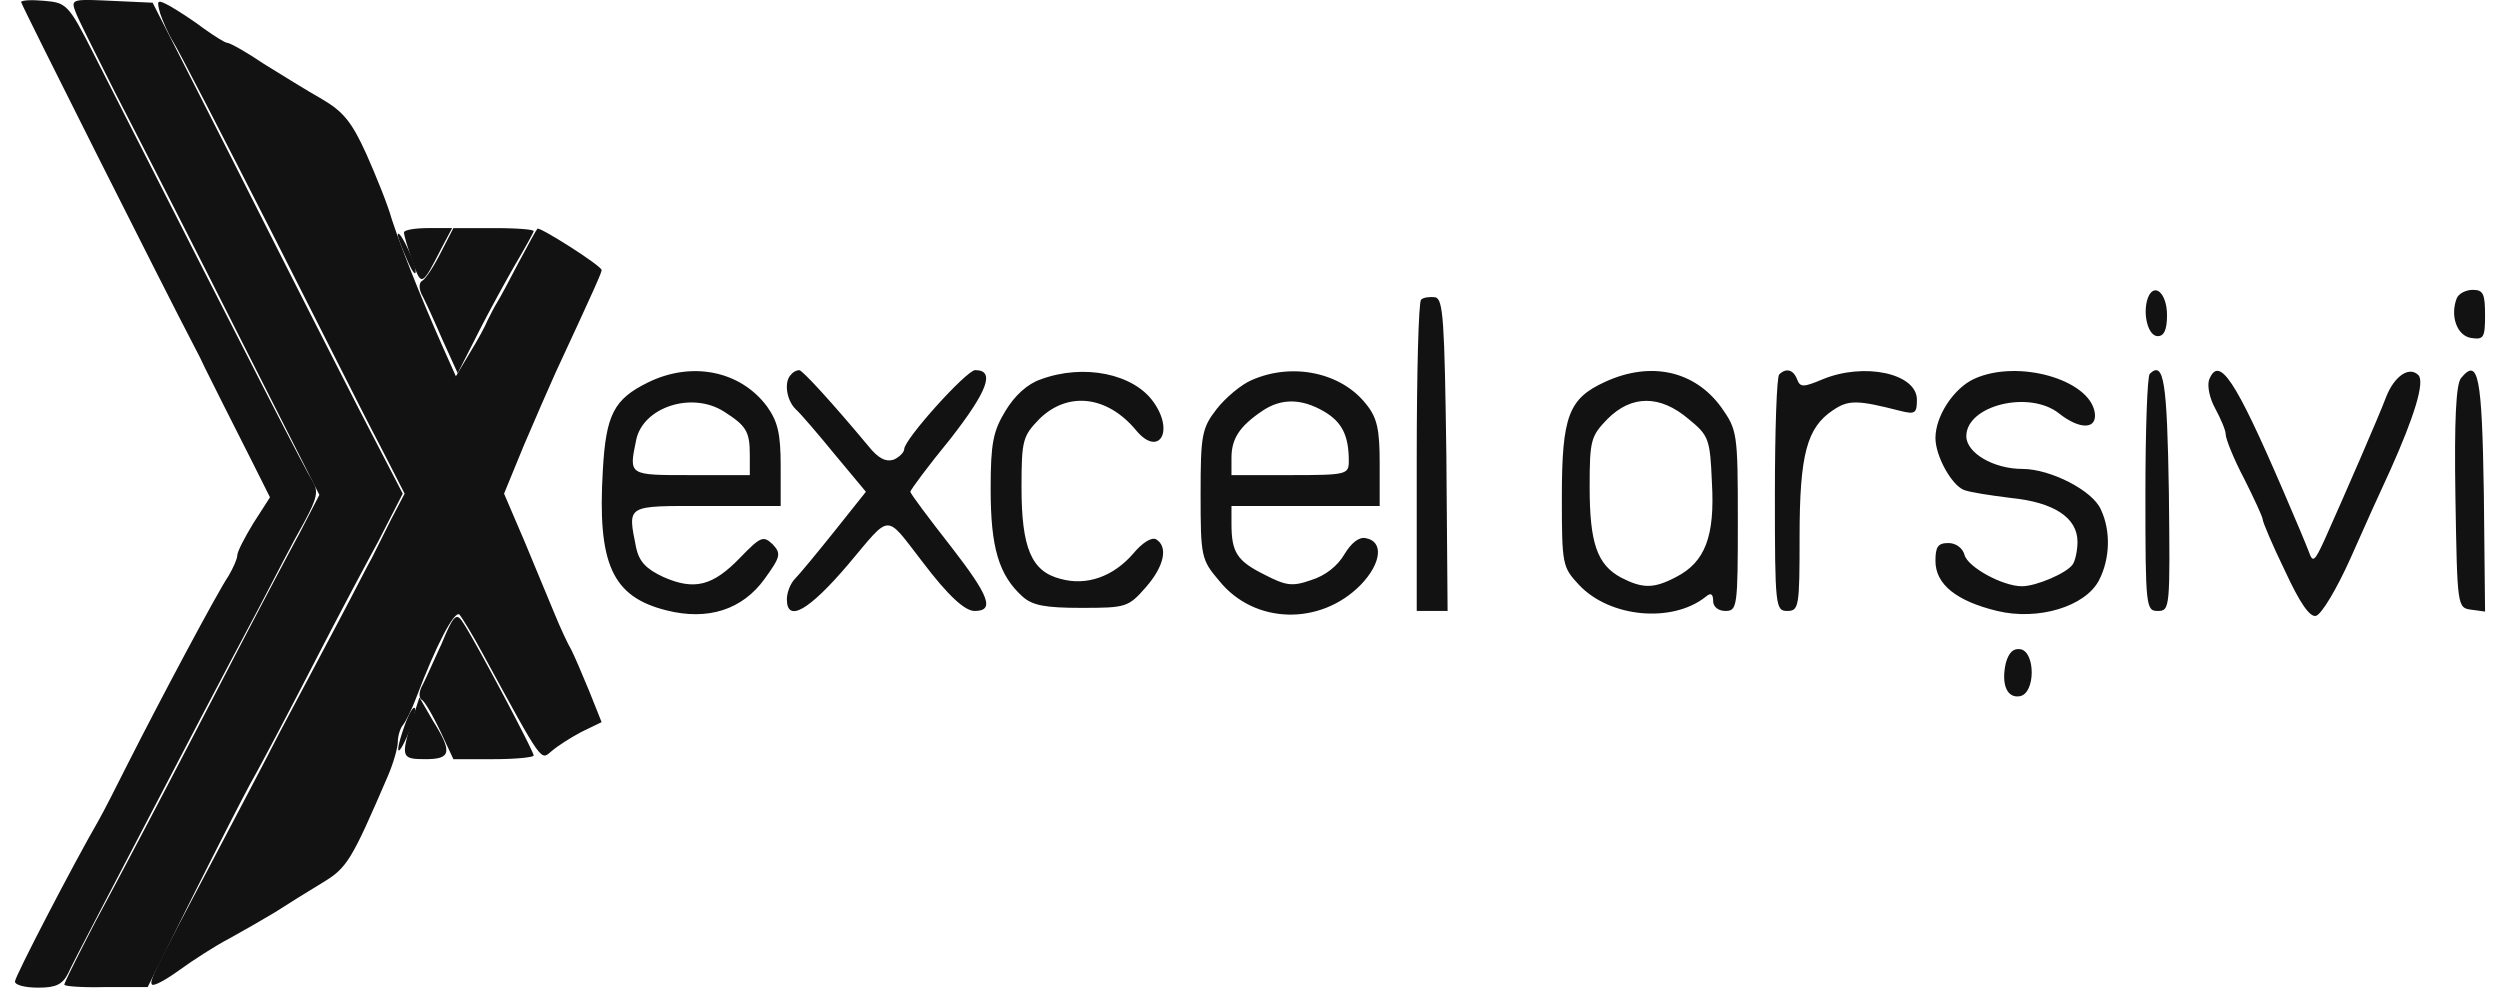
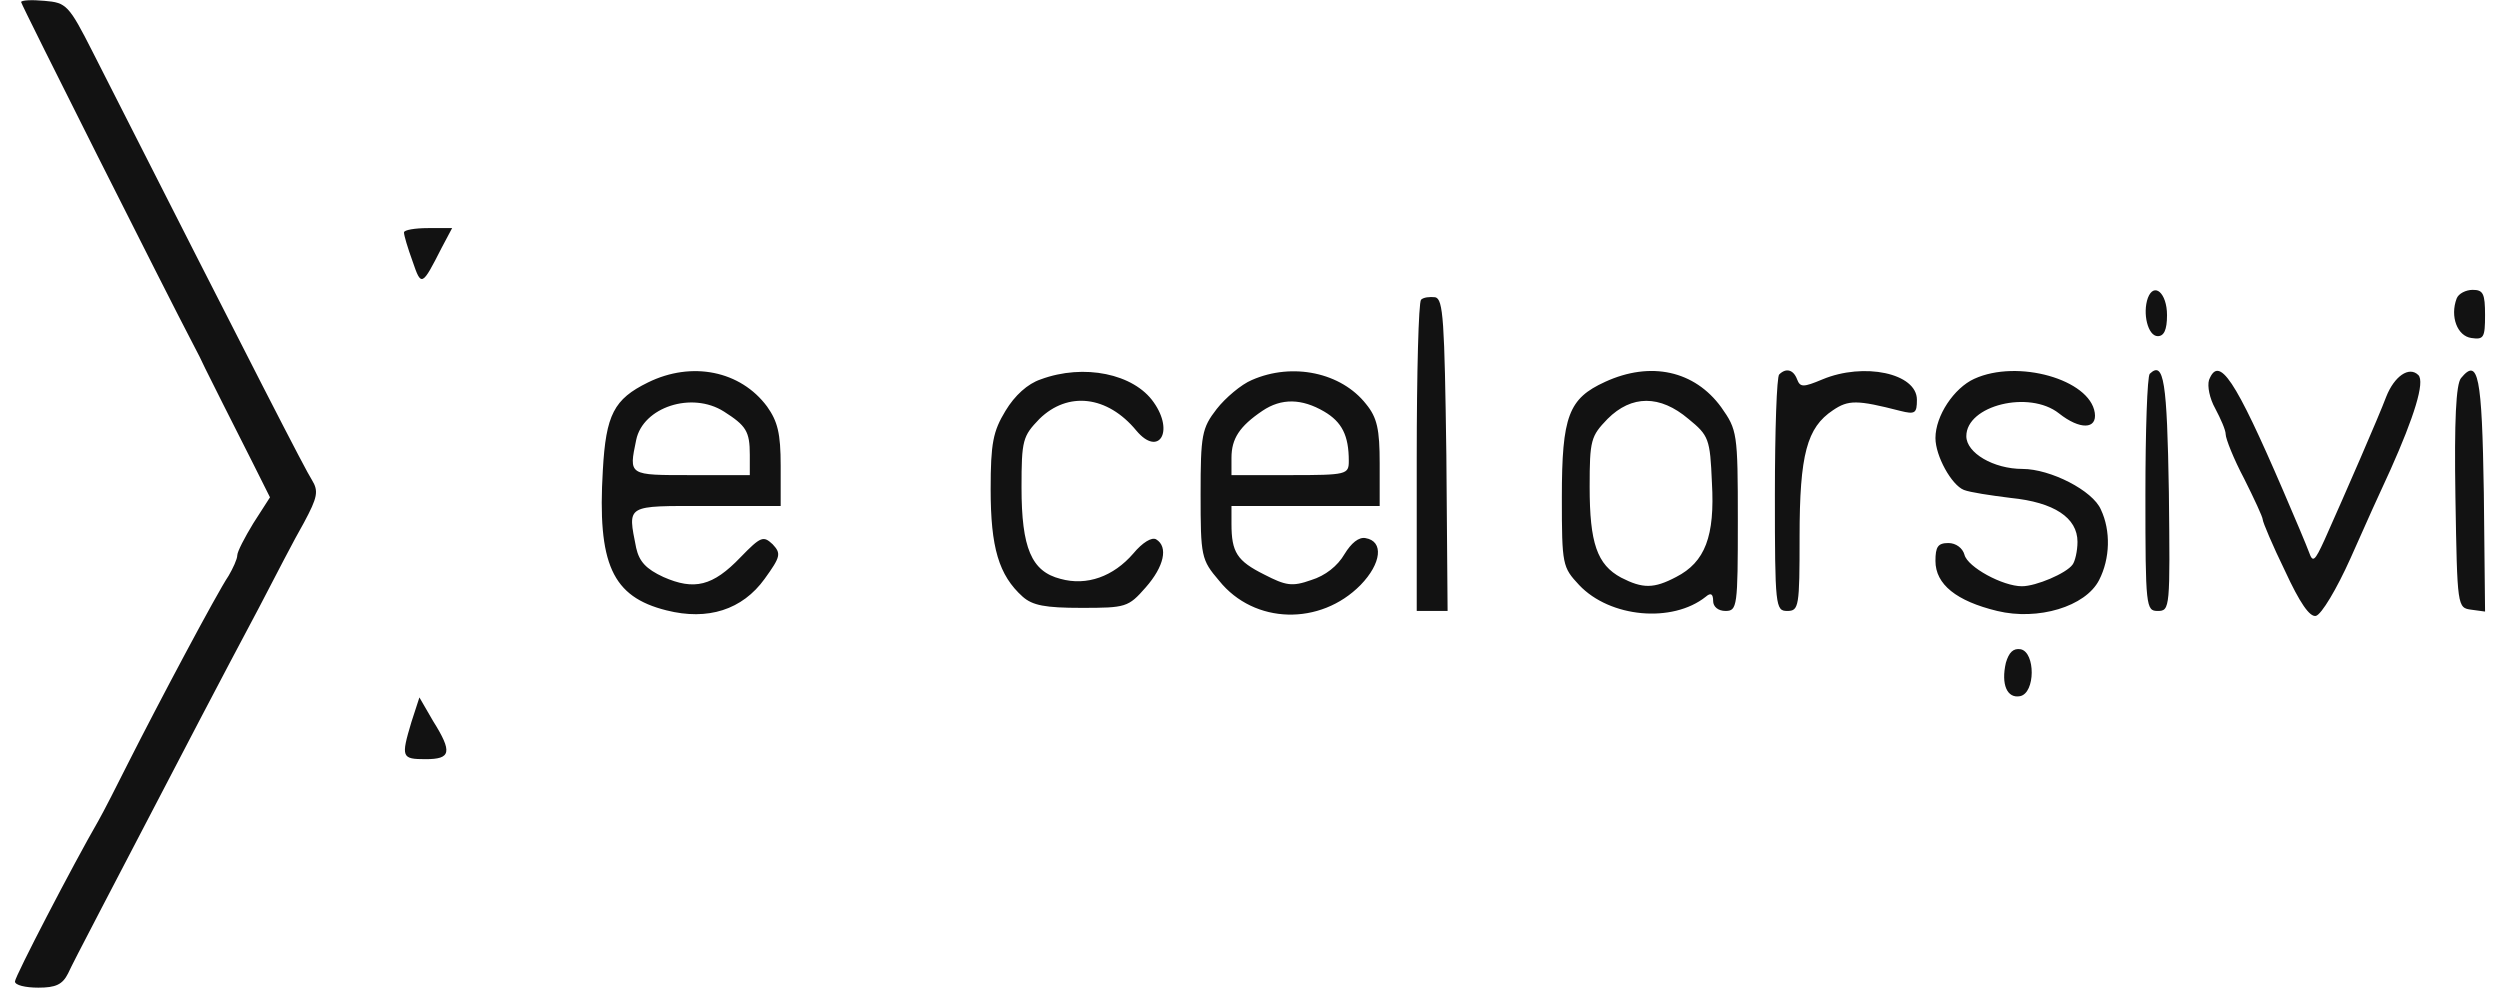
<svg xmlns="http://www.w3.org/2000/svg" width="162" height="64" fill="none">
  <path fill="#121212" d="M139.183 19.302c-.36 1 0 2.481.64 2.481.4 0 .6-.4.6-1.36 0-1.44-.84-2.16-1.24-1.12zm20.008.041c-.441 1.16.04 2.44.96 2.56.8.12.88-.04.88-1.48 0-1.4-.12-1.64-.8-1.64-.44 0-.92.24-1.04.56zm-67.107.079c-.16.16-.28 4.762-.28 10.244v9.924h2l-.08-10.084c-.12-8.763-.2-10.123-.72-10.244-.36-.04-.76 0-.92.16zm-50.099 5.363c-2.2 1.08-2.721 2.08-2.921 5.682-.36 6.082.6 8.203 4.121 9.084 2.682.68 4.922-.04 6.363-2.041 1.04-1.44 1.08-1.64.52-2.241-.6-.56-.76-.52-2.08.84-1.801 1.88-3.002 2.161-5.002 1.28-1.121-.52-1.561-1-1.761-1.88-.56-2.841-.72-2.721 4.561-2.721h4.802v-2.601c0-2.12-.2-2.881-.88-3.842-1.72-2.32-4.882-2.96-7.723-1.56zm4.922 1.88c1.44.92 1.68 1.281 1.68 2.802v1.32h-3.8c-4.082 0-4.042.04-3.562-2.28.44-2.122 3.601-3.162 5.682-1.841zm20.528-2.08c-.84.28-1.681 1.04-2.281 2.04-.8 1.321-.96 2.081-.96 5.082 0 3.762.52 5.563 2.08 6.963.64.56 1.44.72 3.802.72 2.88 0 3.04-.04 4.161-1.32 1.2-1.36 1.48-2.641.68-3.121-.28-.16-.88.2-1.48.92-1.28 1.48-3.001 2.12-4.722 1.64-1.88-.48-2.52-2-2.52-5.922 0-3.08.08-3.32 1.16-4.441 1.84-1.801 4.401-1.52 6.282.76 1.44 1.72 2.481.08 1.12-1.84-1.28-1.841-4.521-2.522-7.322-1.481zm13.685.04c-.68.28-1.72 1.16-2.28 1.88-.961 1.24-1.041 1.68-1.041 5.522 0 4.042.04 4.242 1.2 5.603 2.281 2.84 6.563 2.92 9.164.28 1.36-1.4 1.52-2.841.32-3.041-.44-.08-.92.32-1.36 1.04-.44.76-1.241 1.4-2.161 1.68-1.24.44-1.641.36-3.042-.36-1.76-.88-2.12-1.44-2.12-3.28v-1.161h9.603v-2.761c0-2.201-.16-2.962-.88-3.842-1.6-2.04-4.762-2.72-7.403-1.56zm4.682 2.04c1.16.68 1.6 1.56 1.6 3.202 0 .88-.12.92-3.8.92H79.8v-1.12c0-1.241.52-2.041 2-3.042 1.24-.84 2.561-.8 4.002.04zm18.207-1.92c-2.361 1.08-2.801 2.2-2.801 7.483 0 4.401.04 4.521 1.12 5.682 2.001 2.12 6.043 2.48 8.204.76.32-.28.48-.2.48.28 0 .36.32.64.8.64.76 0 .8-.28.8-5.842 0-5.722-.04-5.882-1.08-7.363-1.721-2.36-4.562-3-7.523-1.64zm5.402 2.4c1.321 1.081 1.401 1.281 1.521 4.122.2 3.482-.44 5.162-2.321 6.123-1.441.76-2.161.76-3.562.04-1.56-.84-2.04-2.241-2.04-5.883 0-3.04.08-3.281 1.16-4.401 1.561-1.561 3.401-1.561 5.242 0zm5.882-2.881c-.16.12-.28 3.642-.28 7.803 0 7.243.04 7.523.8 7.523s.8-.28.8-4.802c0-5.362.48-7.082 2.161-8.203 1.001-.68 1.561-.68 4.362.04.96.24 1.08.16 1.08-.72 0-1.72-3.441-2.44-6.122-1.32-1.241.52-1.441.52-1.641 0-.24-.64-.72-.76-1.16-.32zm12.645.28c-1.321.6-2.521 2.401-2.521 3.842 0 1.16 1.04 3.041 1.841 3.361.4.16 1.76.36 3.041.52 2.801.28 4.322 1.281 4.322 2.842 0 .6-.161 1.28-.321 1.48-.4.56-2.36 1.4-3.281 1.4-1.24 0-3.521-1.24-3.721-2.04-.12-.44-.56-.76-1.041-.76-.68 0-.84.24-.84 1.16 0 1.52 1.361 2.601 4.002 3.241 2.641.64 5.722-.28 6.602-2 .72-1.401.76-3.202.12-4.562-.52-1.24-3.281-2.641-5.082-2.641-1.881 0-3.641-1.04-3.641-2.121 0-2 4.081-3.001 6.002-1.48 1.361 1.08 2.481 1.04 2.321-.04-.32-2.162-5.002-3.482-7.803-2.201zm11.365-.32c-.16.16-.281 3.682-.281 7.843 0 7.283.04 7.523.801 7.523.8 0 .8-.2.72-7.683-.12-7.202-.32-8.563-1.24-7.683zm3.841.401c-.12.4.04 1.2.4 1.84.36.68.68 1.4.68 1.68 0 .281.521 1.602 1.201 2.882.64 1.28 1.2 2.481 1.2 2.641 0 .16.64 1.68 1.441 3.321.96 2.081 1.6 3.002 2.001 2.922.36-.08 1.36-1.761 2.24-3.722.881-2 2.041-4.562 2.601-5.762 1.521-3.401 2.241-5.682 1.801-6.122-.6-.6-1.56.08-2.081 1.4-.48 1.28-2.641 6.242-4.001 9.284-.64 1.4-.76 1.48-1.001.8-.16-.44-.92-2.241-1.68-4.002-3.121-7.242-4.162-8.803-4.802-7.162zm16.327-.12c-.32.4-.44 2.72-.36 7.723.12 7.122.12 7.162 1.04 7.282l.881.12-.08-7.683c-.12-7.643-.361-8.803-1.481-7.442zm-29.492 18.447c-.32 1.4.08 2.32.92 2.16 1.001-.2 1.001-2.84.041-3.04-.481-.08-.761.2-.961.88zM1.369.135c0 .16 9.444 18.928 11.124 22.129.28.52.64 1.24.8 1.6l1.161 2.321c.44.88 1.32 2.601 1.92 3.802l1.121 2.24-1.08 1.681c-.56.92-1.04 1.841-1.04 2.081s-.28.84-.56 1.32c-.761 1.121-4.603 8.364-6.483 12.085-.76 1.52-1.641 3.242-1.961 3.802C4.73 56.036.969 63.28.969 63.6c0 .24.68.4 1.52.4 1.12 0 1.56-.2 1.921-.92.36-.8 2.601-5.042 8.563-16.487 1.04-2 2.761-5.242 3.802-7.203 1.04-2 2.32-4.481 2.921-5.522.88-1.64.96-2.04.52-2.76-.44-.681-3.401-6.443-14.205-27.731C4.45.295 4.29.175 2.889.055c-.84-.08-1.52-.04-1.52.08zm24.809 14.926c0 .2.24 1 .56 1.88.56 1.641.6 1.641 1.88-.88l.68-1.28h-1.56c-.84 0-1.56.12-1.56.28zm.48 31.732c-.68 2.281-.64 2.401.92 2.401 1.641 0 1.761-.44.48-2.48l-.88-1.521-.52 1.6z" />
-   <path fill="#121212" d="M4.93.856c.2.52 1.36 2.8 2.52 5.122a1921.9 1921.9 0 0 1 7.723 15.165l5.522 10.925-1.28 2.48c-.72 1.321-2.641 4.963-4.242 8.044-4.081 7.883-6.562 12.605-8.963 17.086C5.09 61.84 4.169 63.68 4.169 63.8c0 .12 1.2.2 2.721.16h2.681l2.521-5.082c1.4-2.801 3.241-6.442 4.122-8.083.92-1.64 2.76-5.162 4.121-7.803a444.438 444.438 0 0 1 4.162-7.883l1.6-3.121-2.84-5.482a2919.353 2919.353 0 0 1-8.084-15.927L9.891.175l-2.64-.12c-2.642-.12-2.682-.12-2.322.8zm23.648 15.485c-.44.88-.96 1.681-1.2 1.841-.24.12-.24.52-.04.92.2.36.8 1.681 1.32 2.882l1 2.2 1.241-2.44c.68-1.36 1.8-3.402 2.441-4.522.68-1.16 1.24-2.161 1.24-2.241 0-.12-1.16-.2-2.6-.2h-2.601l-.8 1.56zm-2.802-1.12c0 .16.28.88.6 1.6.32.761.56 1.081.56.761 0-.56-1.12-2.88-1.16-2.36zm2.843 26.49c-.52 1.12-1.08 2.401-1.28 2.761-.2.4-.2.76 0 .88s.72 1.041 1.2 2.042l.84 1.8h2.601c1.44 0 2.601-.12 2.601-.24 0-.28-3.881-7.603-4.601-8.643-.4-.64-.6-.44-1.361 1.4zm-2.362 5.202c-.68 1.881-.56 2.361.16.72.32-.76.52-1.56.48-1.72-.08-.2-.36.24-.64 1z" />
-   <path fill="#121212" d="M10.373.856c.16.48.52 1.32.84 1.84.32.48 3.242 6.163 6.523 12.605 3.242 6.403 6.083 12.045 6.323 12.485.24.44.8 1.56 1.28 2.48l.88 1.722-.88 1.68-1.24 2.481c-.24.4-1.16 2.241-2.121 4.042-.96 1.8-2.681 5.082-3.841 7.242-1.121 2.201-3.162 6.043-4.482 8.564C9.973 62.959 9.653 63.6 9.853 63.8c.12.12.92-.32 1.801-.96.88-.64 2.32-1.561 3.161-2.001.88-.48 2.201-1.24 3.001-1.721.8-.52 2.161-1.36 3.082-1.92 1.6-.961 1.88-1.441 4.241-6.923.36-.84.64-1.841.64-2.201 0-.4.16-.88.32-1.08.2-.24.6-1.041.88-1.801 1.281-3.402 2.482-5.683 2.802-5.362.16.2.88 1.36 1.52 2.56 3.922 7.203 3.722 6.883 4.442 6.283.36-.32 1.24-.88 1.921-1.24l1.32-.64-.8-2.002c-.44-1.08-.96-2.28-1.16-2.68-.24-.4-.72-1.441-1.08-2.322-.36-.88-1.241-3-1.961-4.721l-1.32-3.082 1.28-3.12c.72-1.681 1.64-3.802 2.04-4.683 2.601-5.602 3.002-6.522 3.002-6.682 0-.28-4.042-2.841-4.162-2.681-.08.08-.6 1.04-1.2 2.16-.56 1.081-1.201 2.282-1.401 2.602-.2.32-.48.88-.64 1.2-.12.32-.64 1.28-1.16 2.121l-.881 1.48-.84-1.88c-1.561-3.521-2.802-6.723-3.322-8.323-.24-.88-1-2.761-1.64-4.202-.96-2.12-1.521-2.761-2.881-3.561-.92-.52-2.602-1.561-3.762-2.281-1.12-.76-2.2-1.36-2.36-1.36-.16 0-.841-.44-1.521-.921-.68-.52-1.681-1.16-2.161-1.44-.88-.48-.92-.44-.68.44zm40.896 23.409c-.48.44-.32 1.64.28 2.24.32.28 1.48 1.641 2.561 2.962l2 2.4-2.04 2.561c-1.12 1.401-2.28 2.802-2.56 3.082-.281.28-.521.88-.521 1.32 0 1.56 1.44.72 3.961-2.24 2.841-3.362 2.361-3.362 4.842-.16 1.64 2.16 2.721 3.16 3.362 3.16 1.32 0 .96-.96-1.521-4.161-1.44-1.84-2.641-3.442-2.641-3.562 0-.12 1.16-1.68 2.601-3.44 2.4-3.082 2.921-4.443 1.6-4.443-.56 0-4.601 4.482-4.601 5.122 0 .2-.32.52-.68.68-.52.16-1-.08-1.641-.88-2.401-2.88-4.282-4.922-4.482-4.922-.16 0-.4.12-.52.28z" />
</svg>